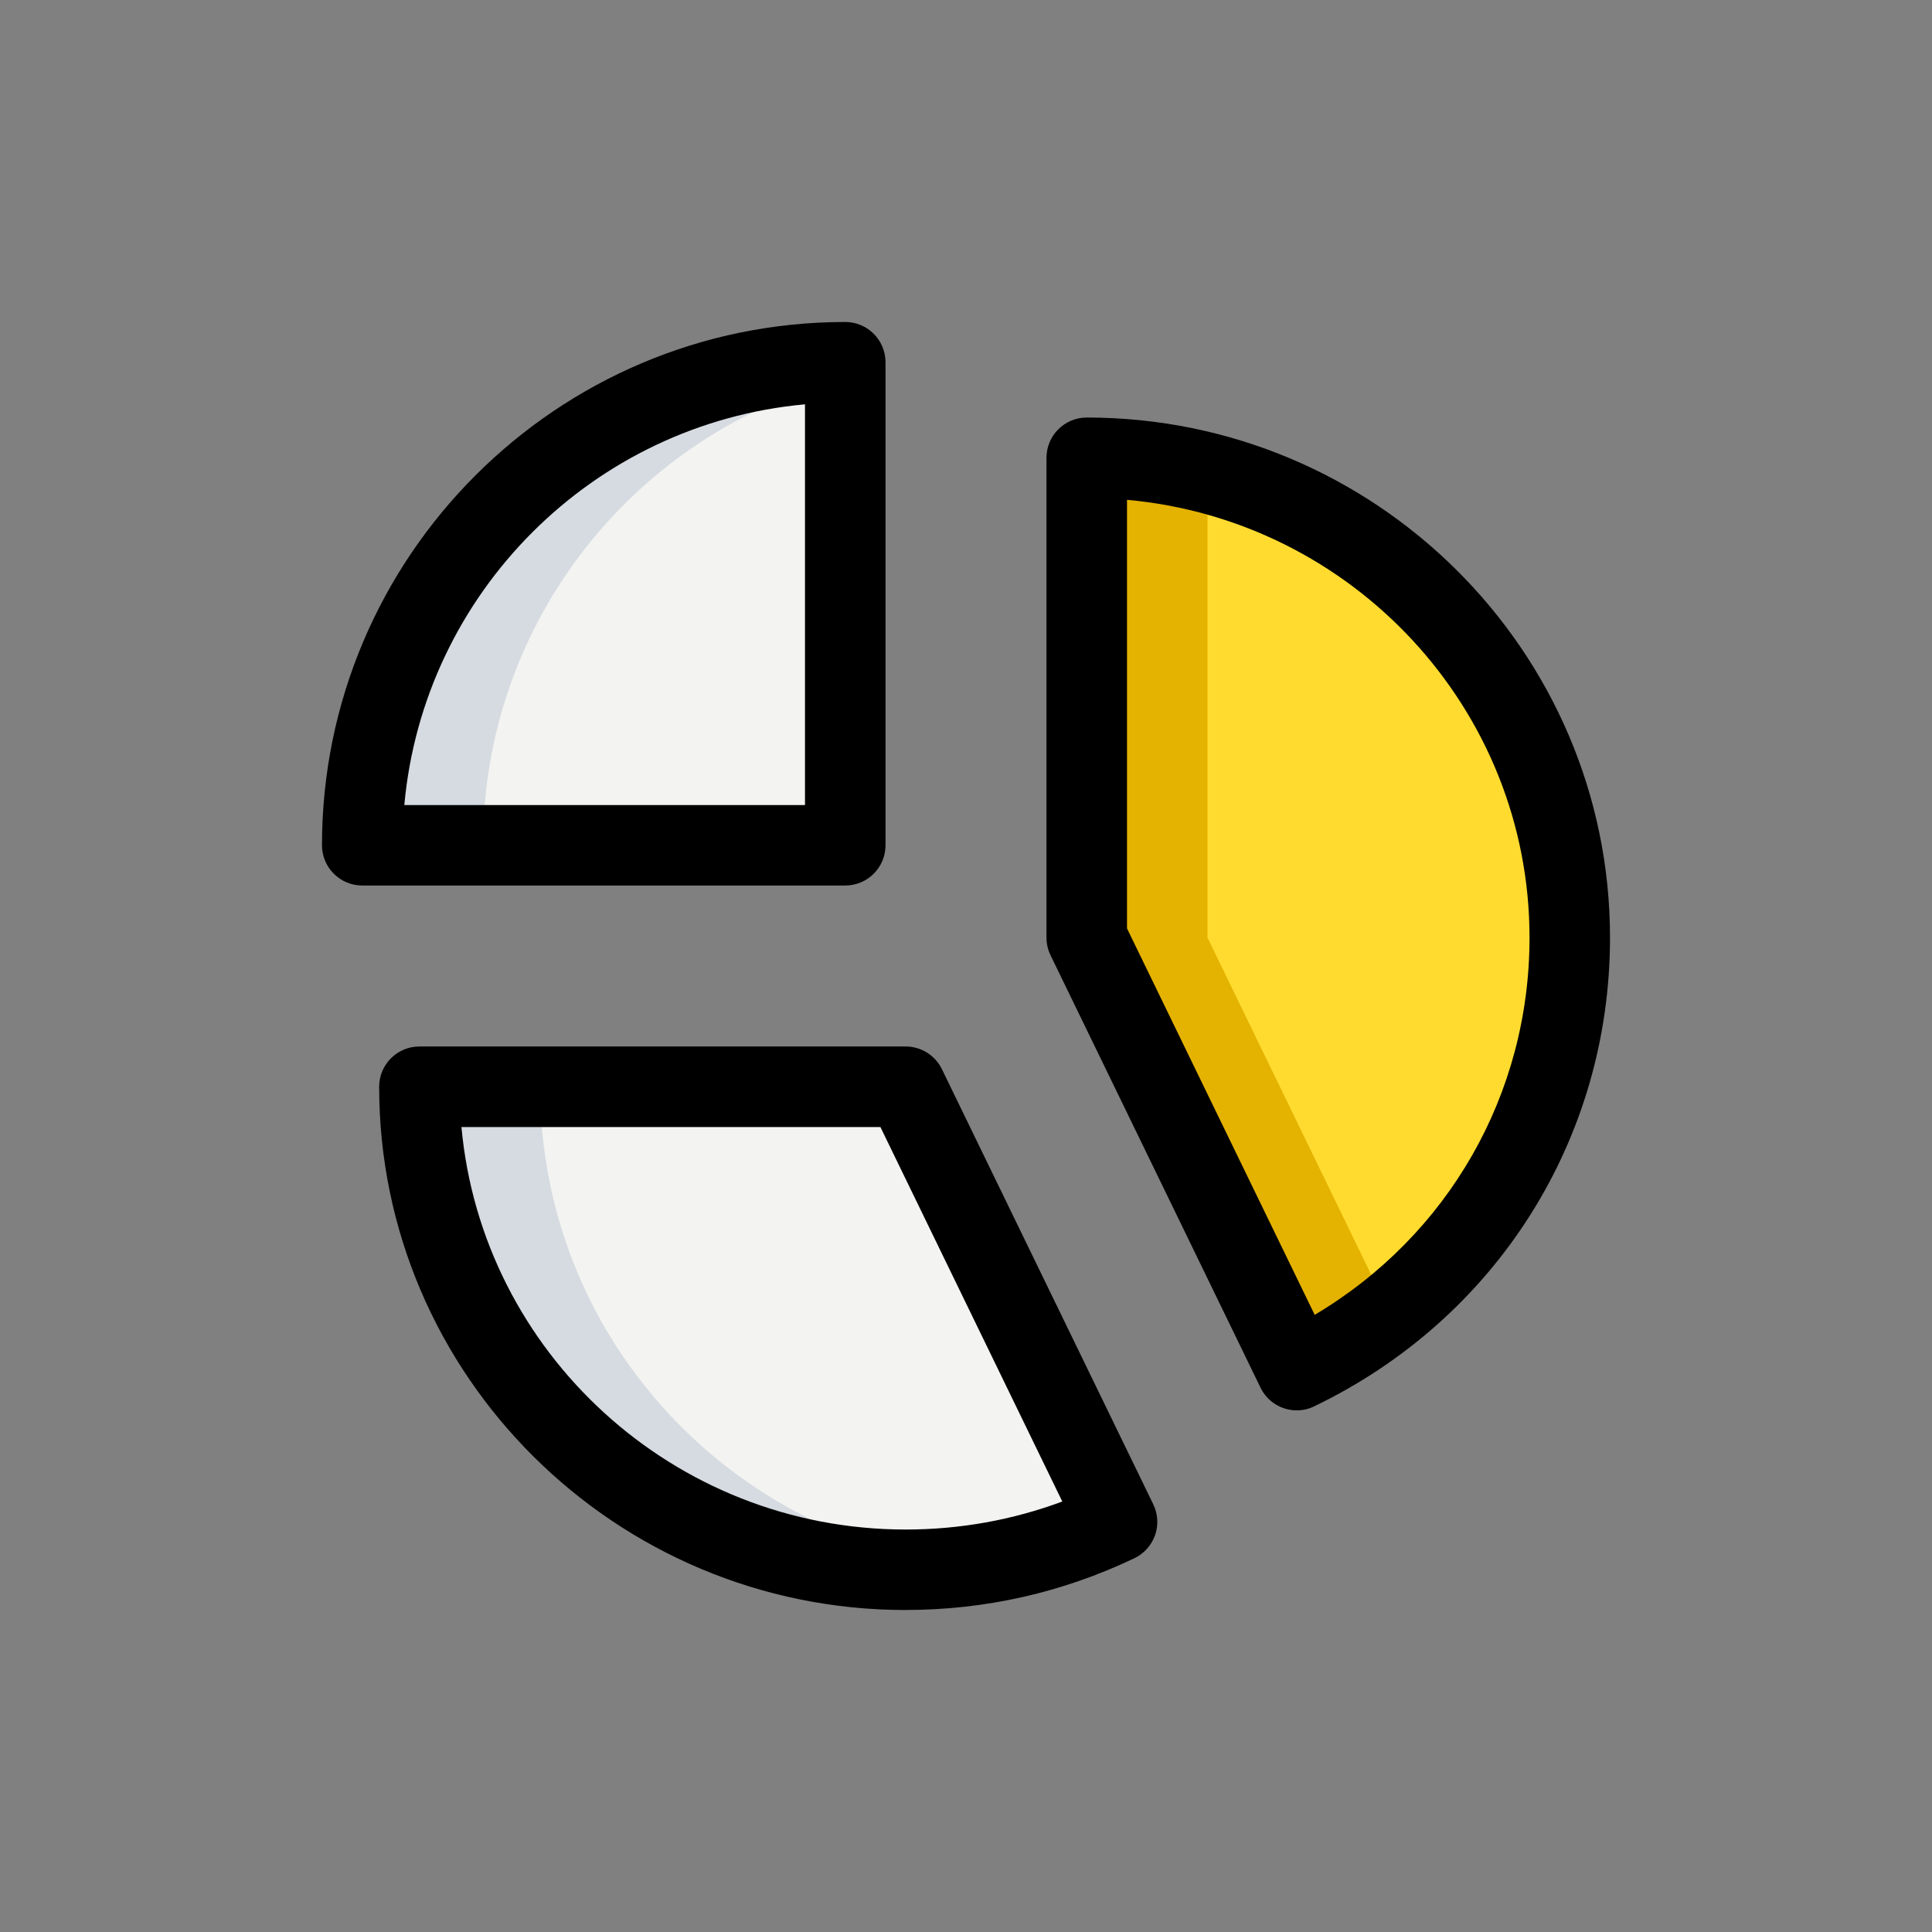
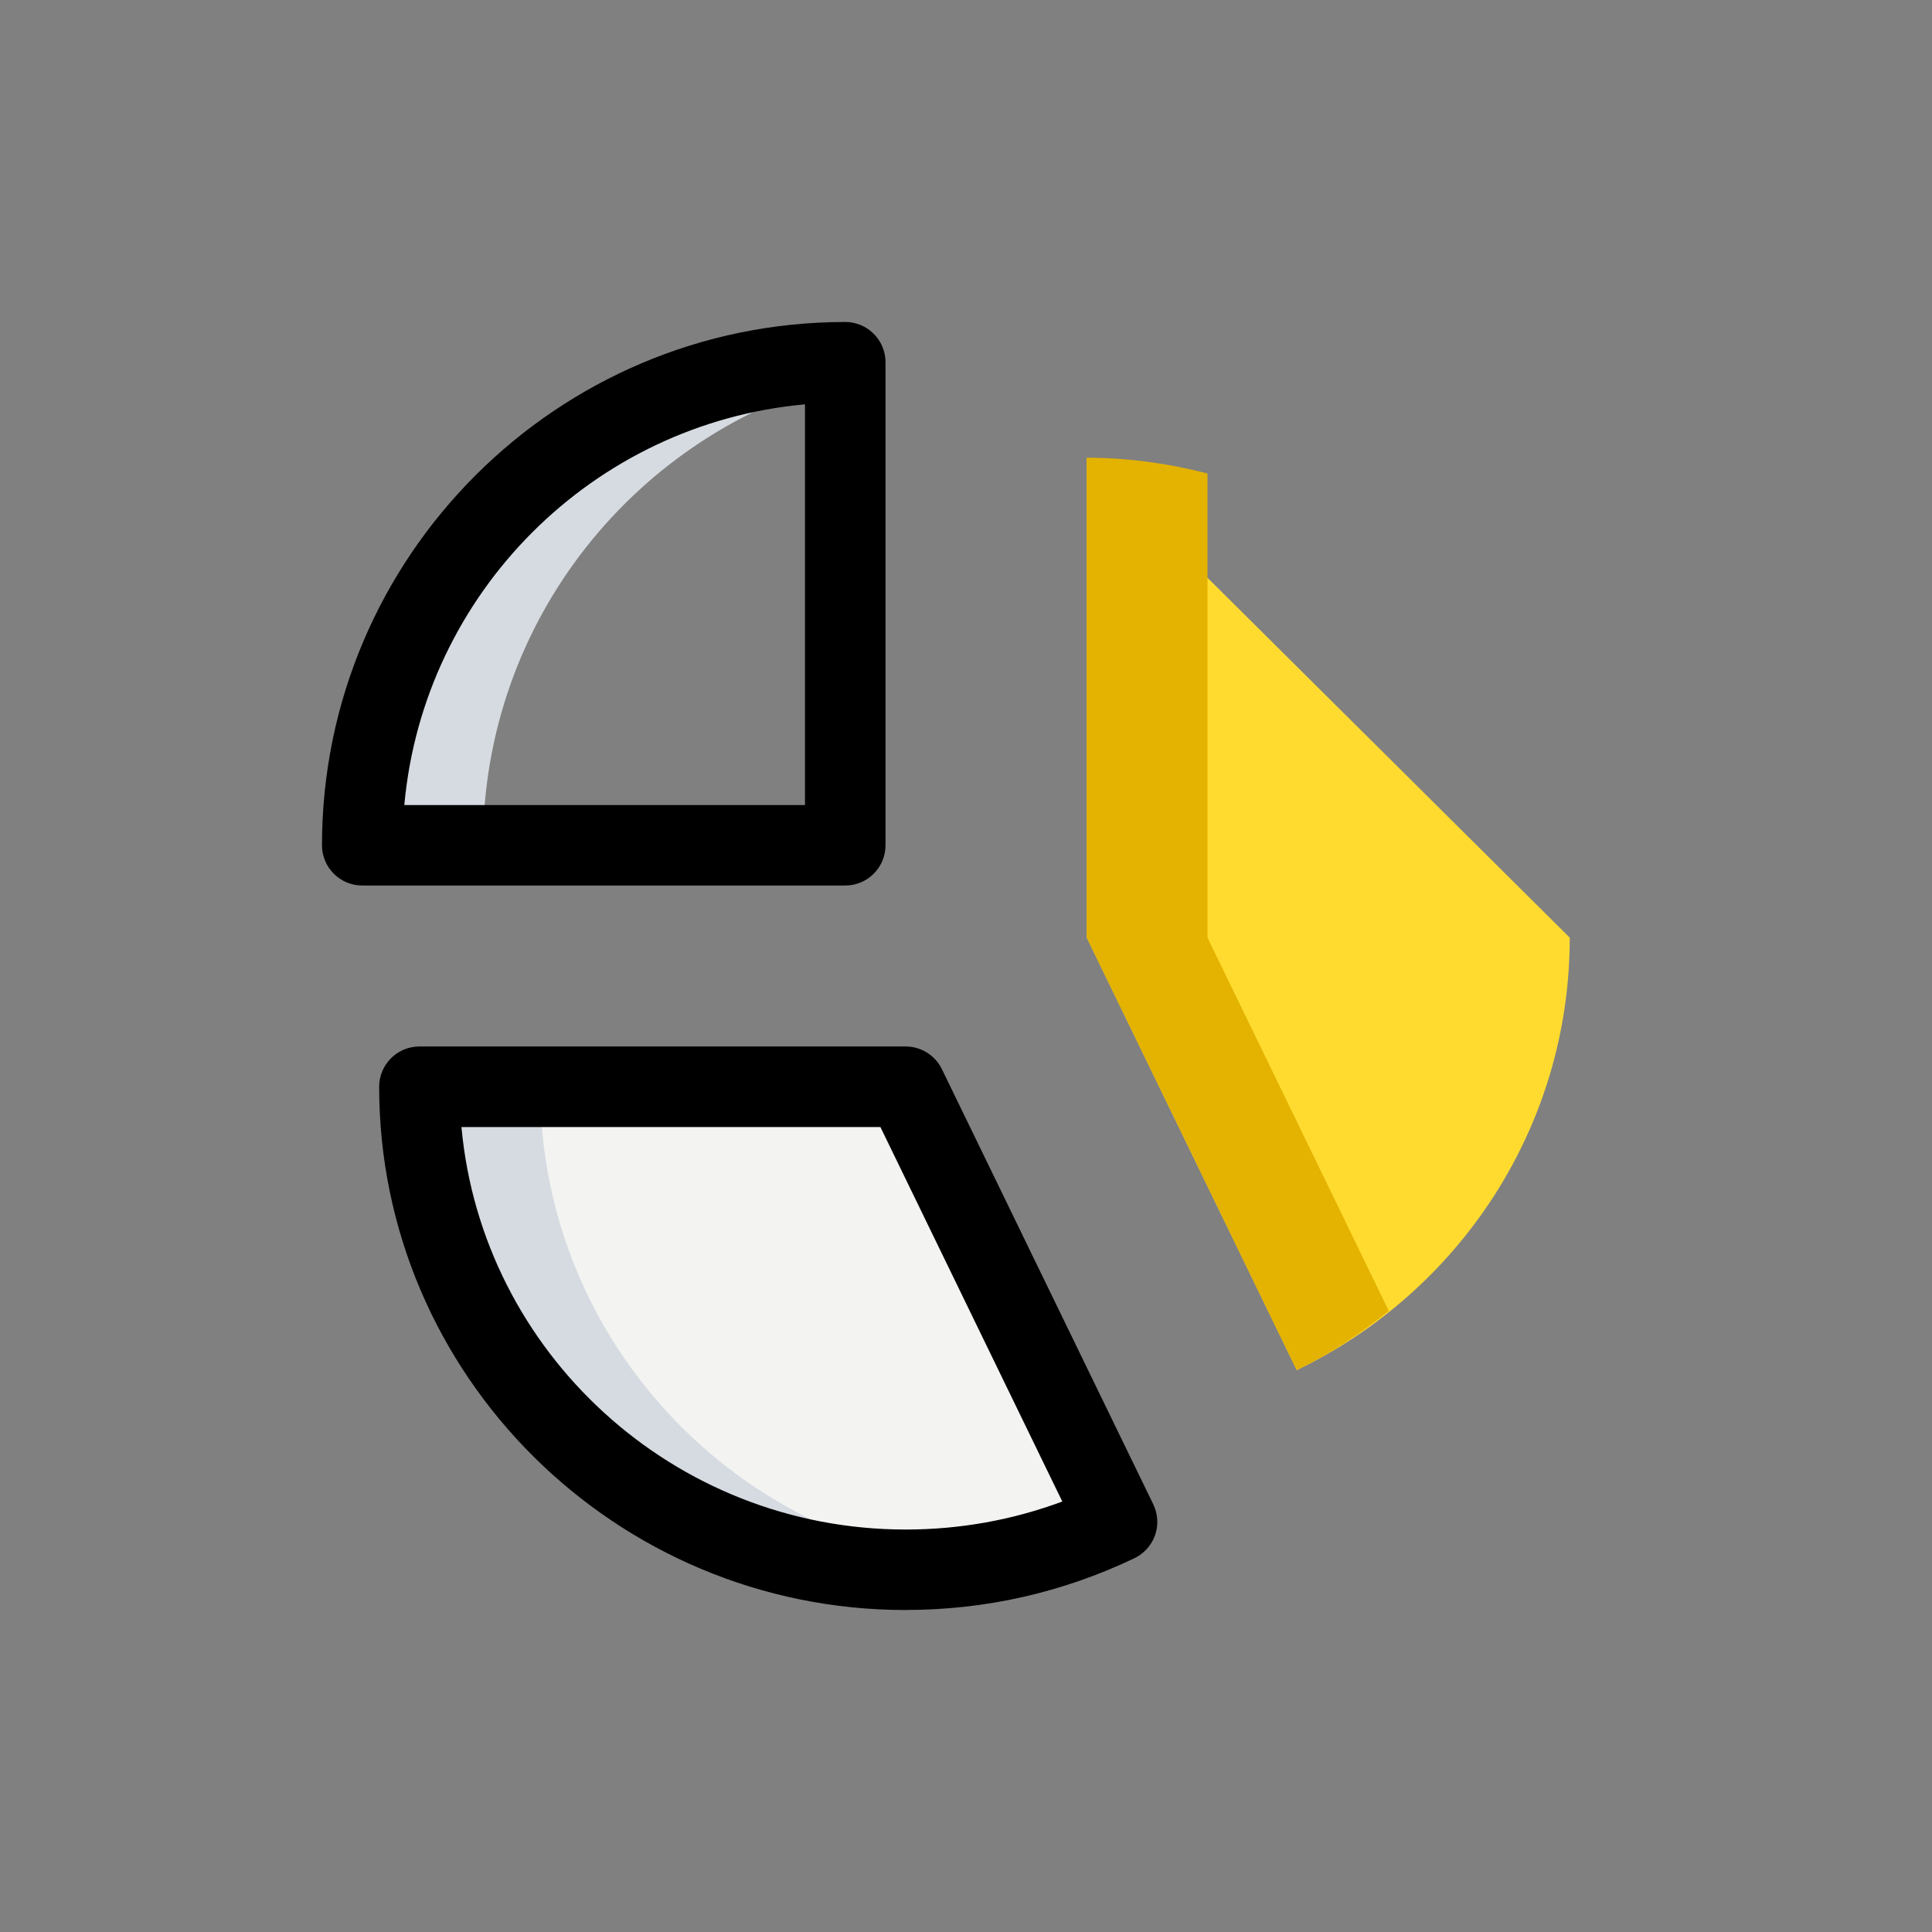
<svg xmlns="http://www.w3.org/2000/svg" id="a" viewBox="0 0 512 512">
  <rect x="0" y="0" width="512" height="512" fill="#808080" stroke="none" />
  <defs>
    <style>.b{fill:#e4b200;}.c{fill:#d5dbe1;}.d{fill:#f3f3f1;}.e{fill:#ffdb2f;}</style>
  </defs>
  <path class="d" d="M296.04,403.33c-16.95,8.08-35.95,12.67-56.02,12.67-71.21,0-128.87-57.26-128.87-128H240.01l56.02,115.33Z" />
-   <path class="e" d="M416,248.49c0,50.47-29.51,93.98-72.35,114.6l-55.65-114.6V121.32c70.74,0,128,56.9,128,127.18Z" />
-   <path class="d" d="M224,96V224H96c0-70.74,57.26-128,128-128Z" />
+   <path class="e" d="M416,248.49c0,50.47-29.51,93.98-72.35,114.6l-55.65-114.6V121.32Z" />
  <path class="c" d="M143.15,288h-32c0,70.74,57.66,128,128.87,128,5.48,0,10.85-.41,16.14-1.07-63.7-7.77-113.01-61.54-113.01-126.93Z" />
  <path class="c" d="M224,100.2v-4.2c-70.74,0-128,57.26-128,128h32c0-59.66,40.8-109.6,96-123.8Z" />
  <path class="b" d="M320,248.49V125.47c-10.24-2.62-20.92-4.17-32-4.17v127.18l55.65,114.6c8.8-4.24,16.85-9.64,24.39-15.67l-48.04-98.92Z" />
  <path d="M240.01,426.67c-76.94,0-139.53-62.21-139.53-138.67,0-5.89,4.78-10.67,10.67-10.67H240.01c4.08,0,7.81,2.33,9.6,6l56.02,115.33c1.24,2.57,1.41,5.52,.47,8.19s-2.92,4.88-5.48,6.1c-19.09,9.1-39.48,13.71-60.62,13.71h0Zm-117.72-128c5.45,59.72,56.16,106.67,117.72,106.67,14.32,0,28.25-2.5,41.51-7.42l-48.2-99.24H122.3Z" />
-   <path d="M343.65,373.76c-3.95,0-7.75-2.2-9.6-6.02l-55.65-114.59c-.7-1.45-1.07-3.04-1.07-4.65V121.32c0-5.89,4.78-10.67,10.67-10.67,76.46,0,138.67,61.84,138.67,137.84,0,53.33-30.04,100.94-78.39,124.2-1.49,.74-3.07,1.07-4.62,1.07h0Zm-44.98-127.72l49.74,102.41c35.37-21.03,56.93-58.44,56.93-99.95,0-60.69-46.95-110.66-106.67-116.04v113.58Z" />
  <path d="M224,234.67H96c-5.89,0-10.67-4.78-10.67-10.67,0-76.46,62.21-138.67,138.67-138.67,5.89,0,10.67,4.78,10.67,10.67V224c0,5.89-4.78,10.67-10.67,10.67Zm-116.85-21.33h106.18V107.15c-56.21,5.09-101.09,49.98-106.18,106.18Z" />
</svg>